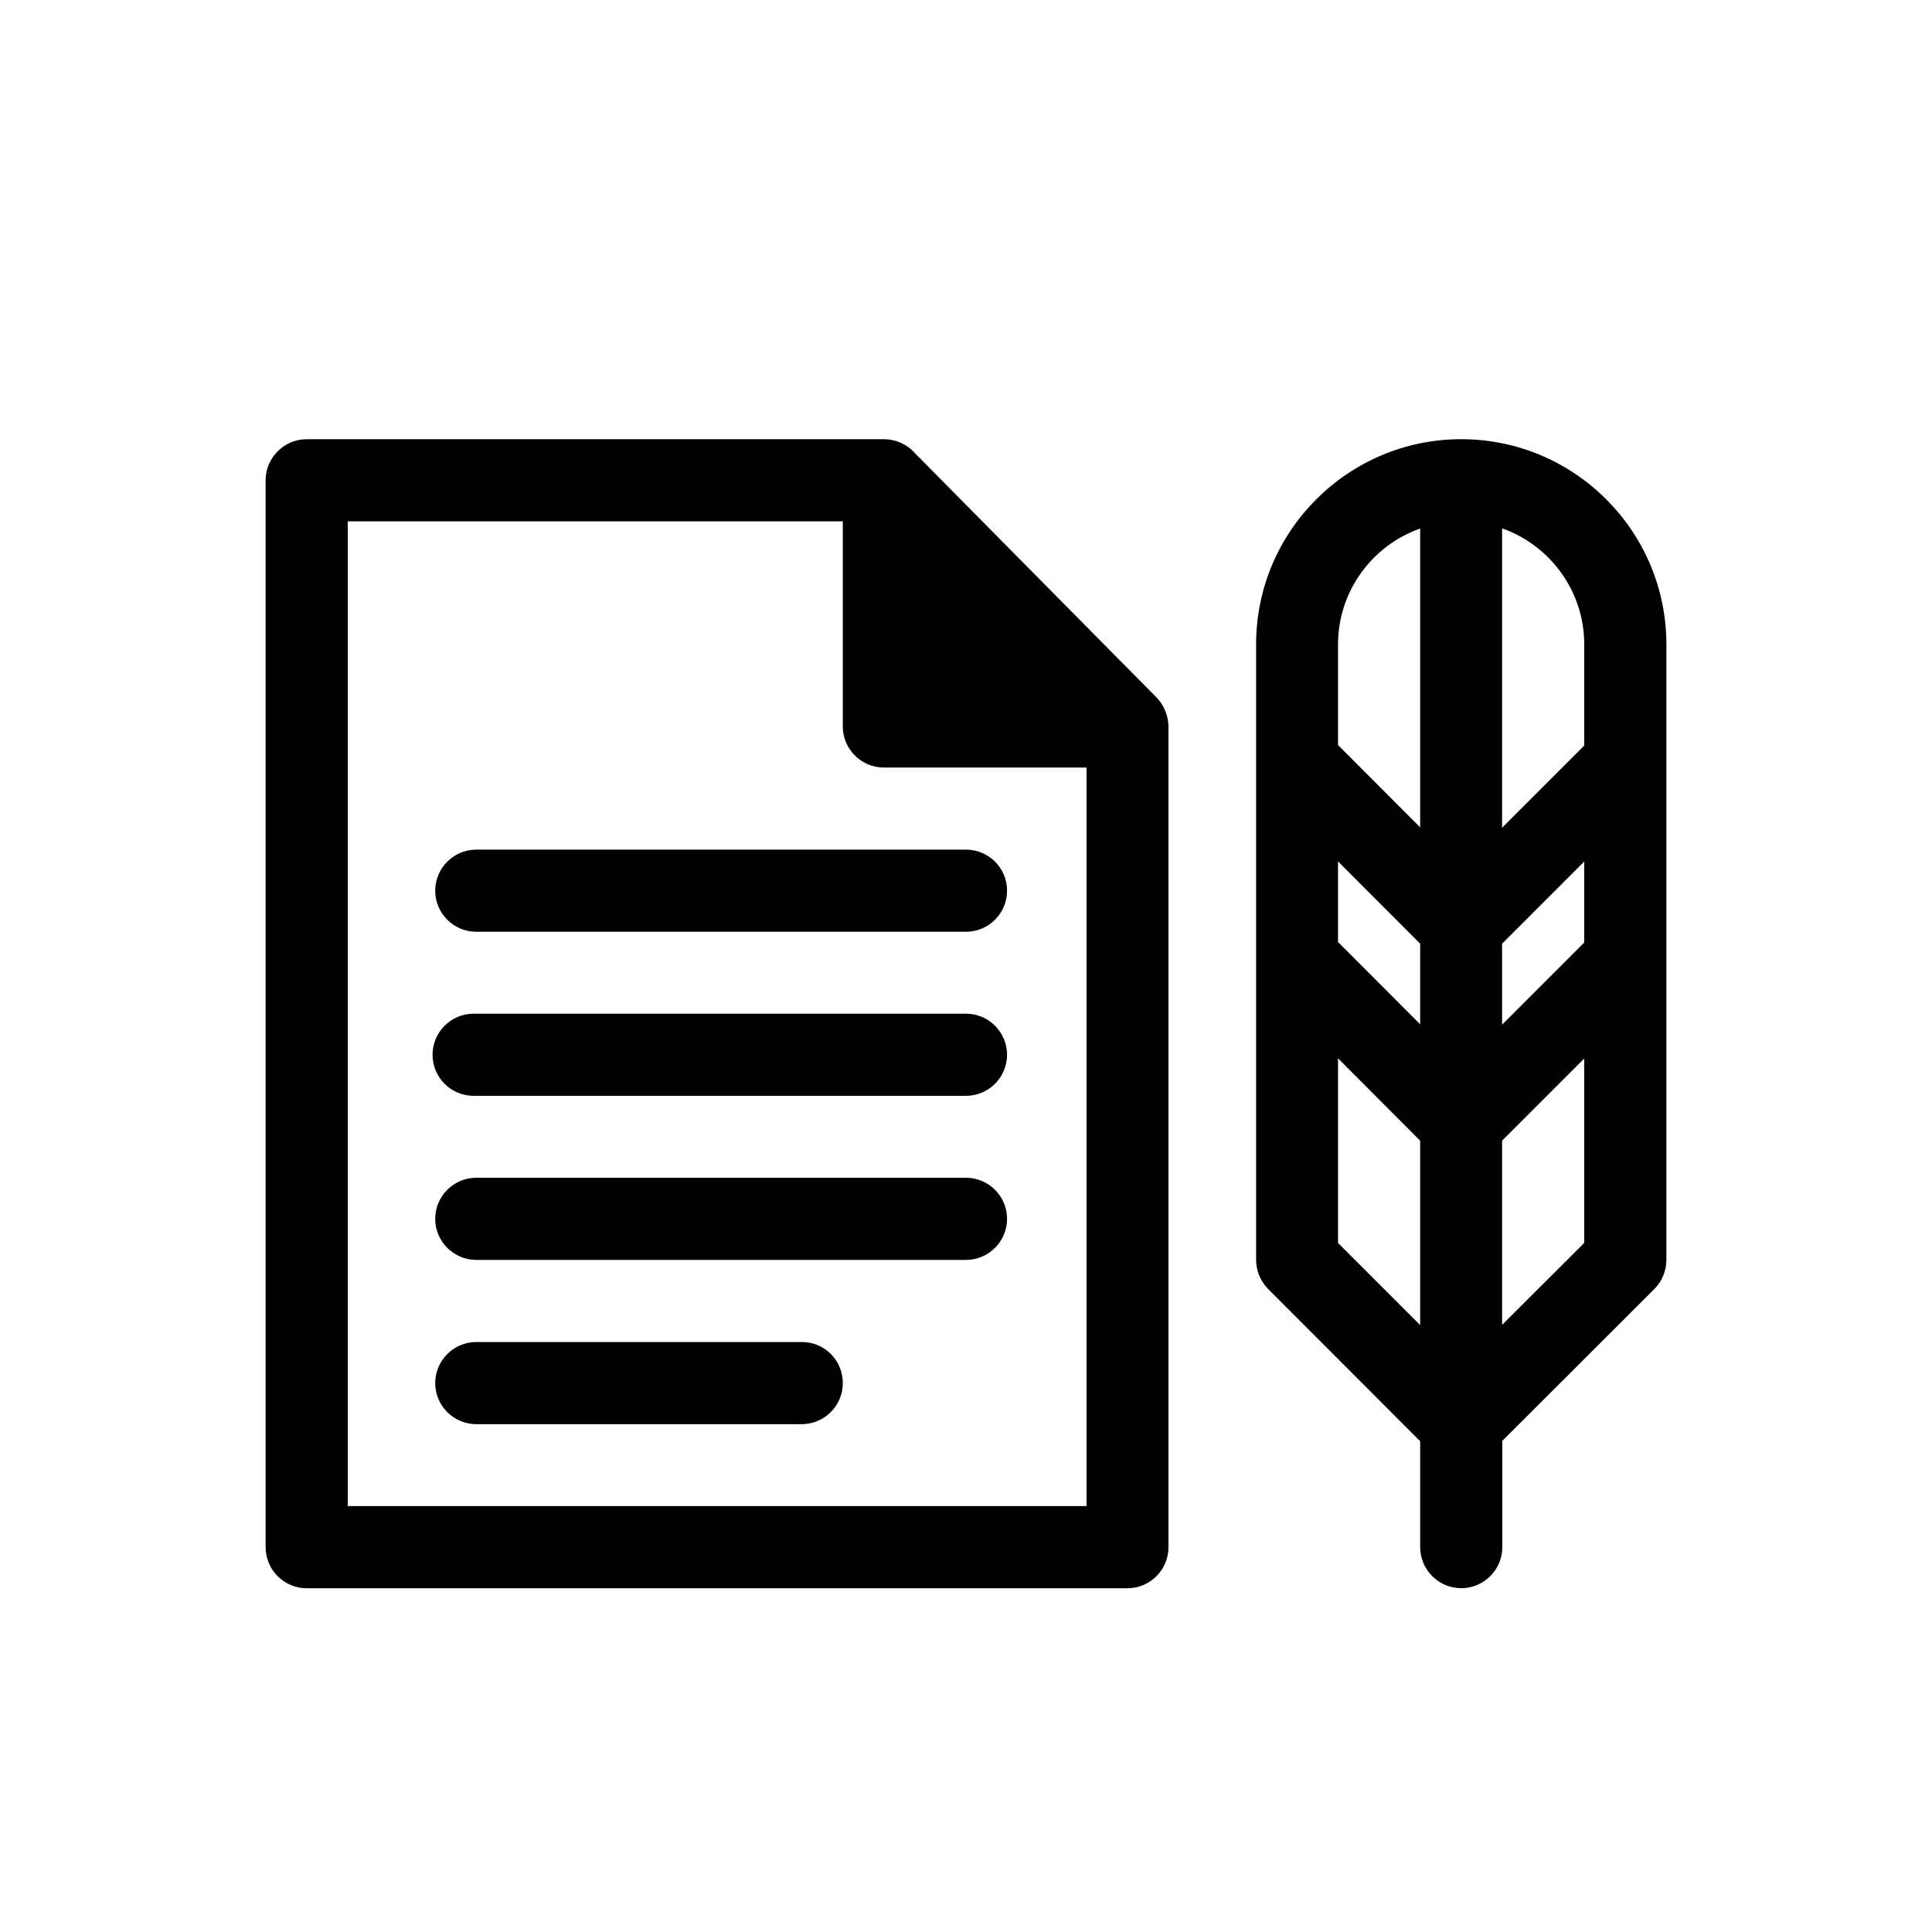
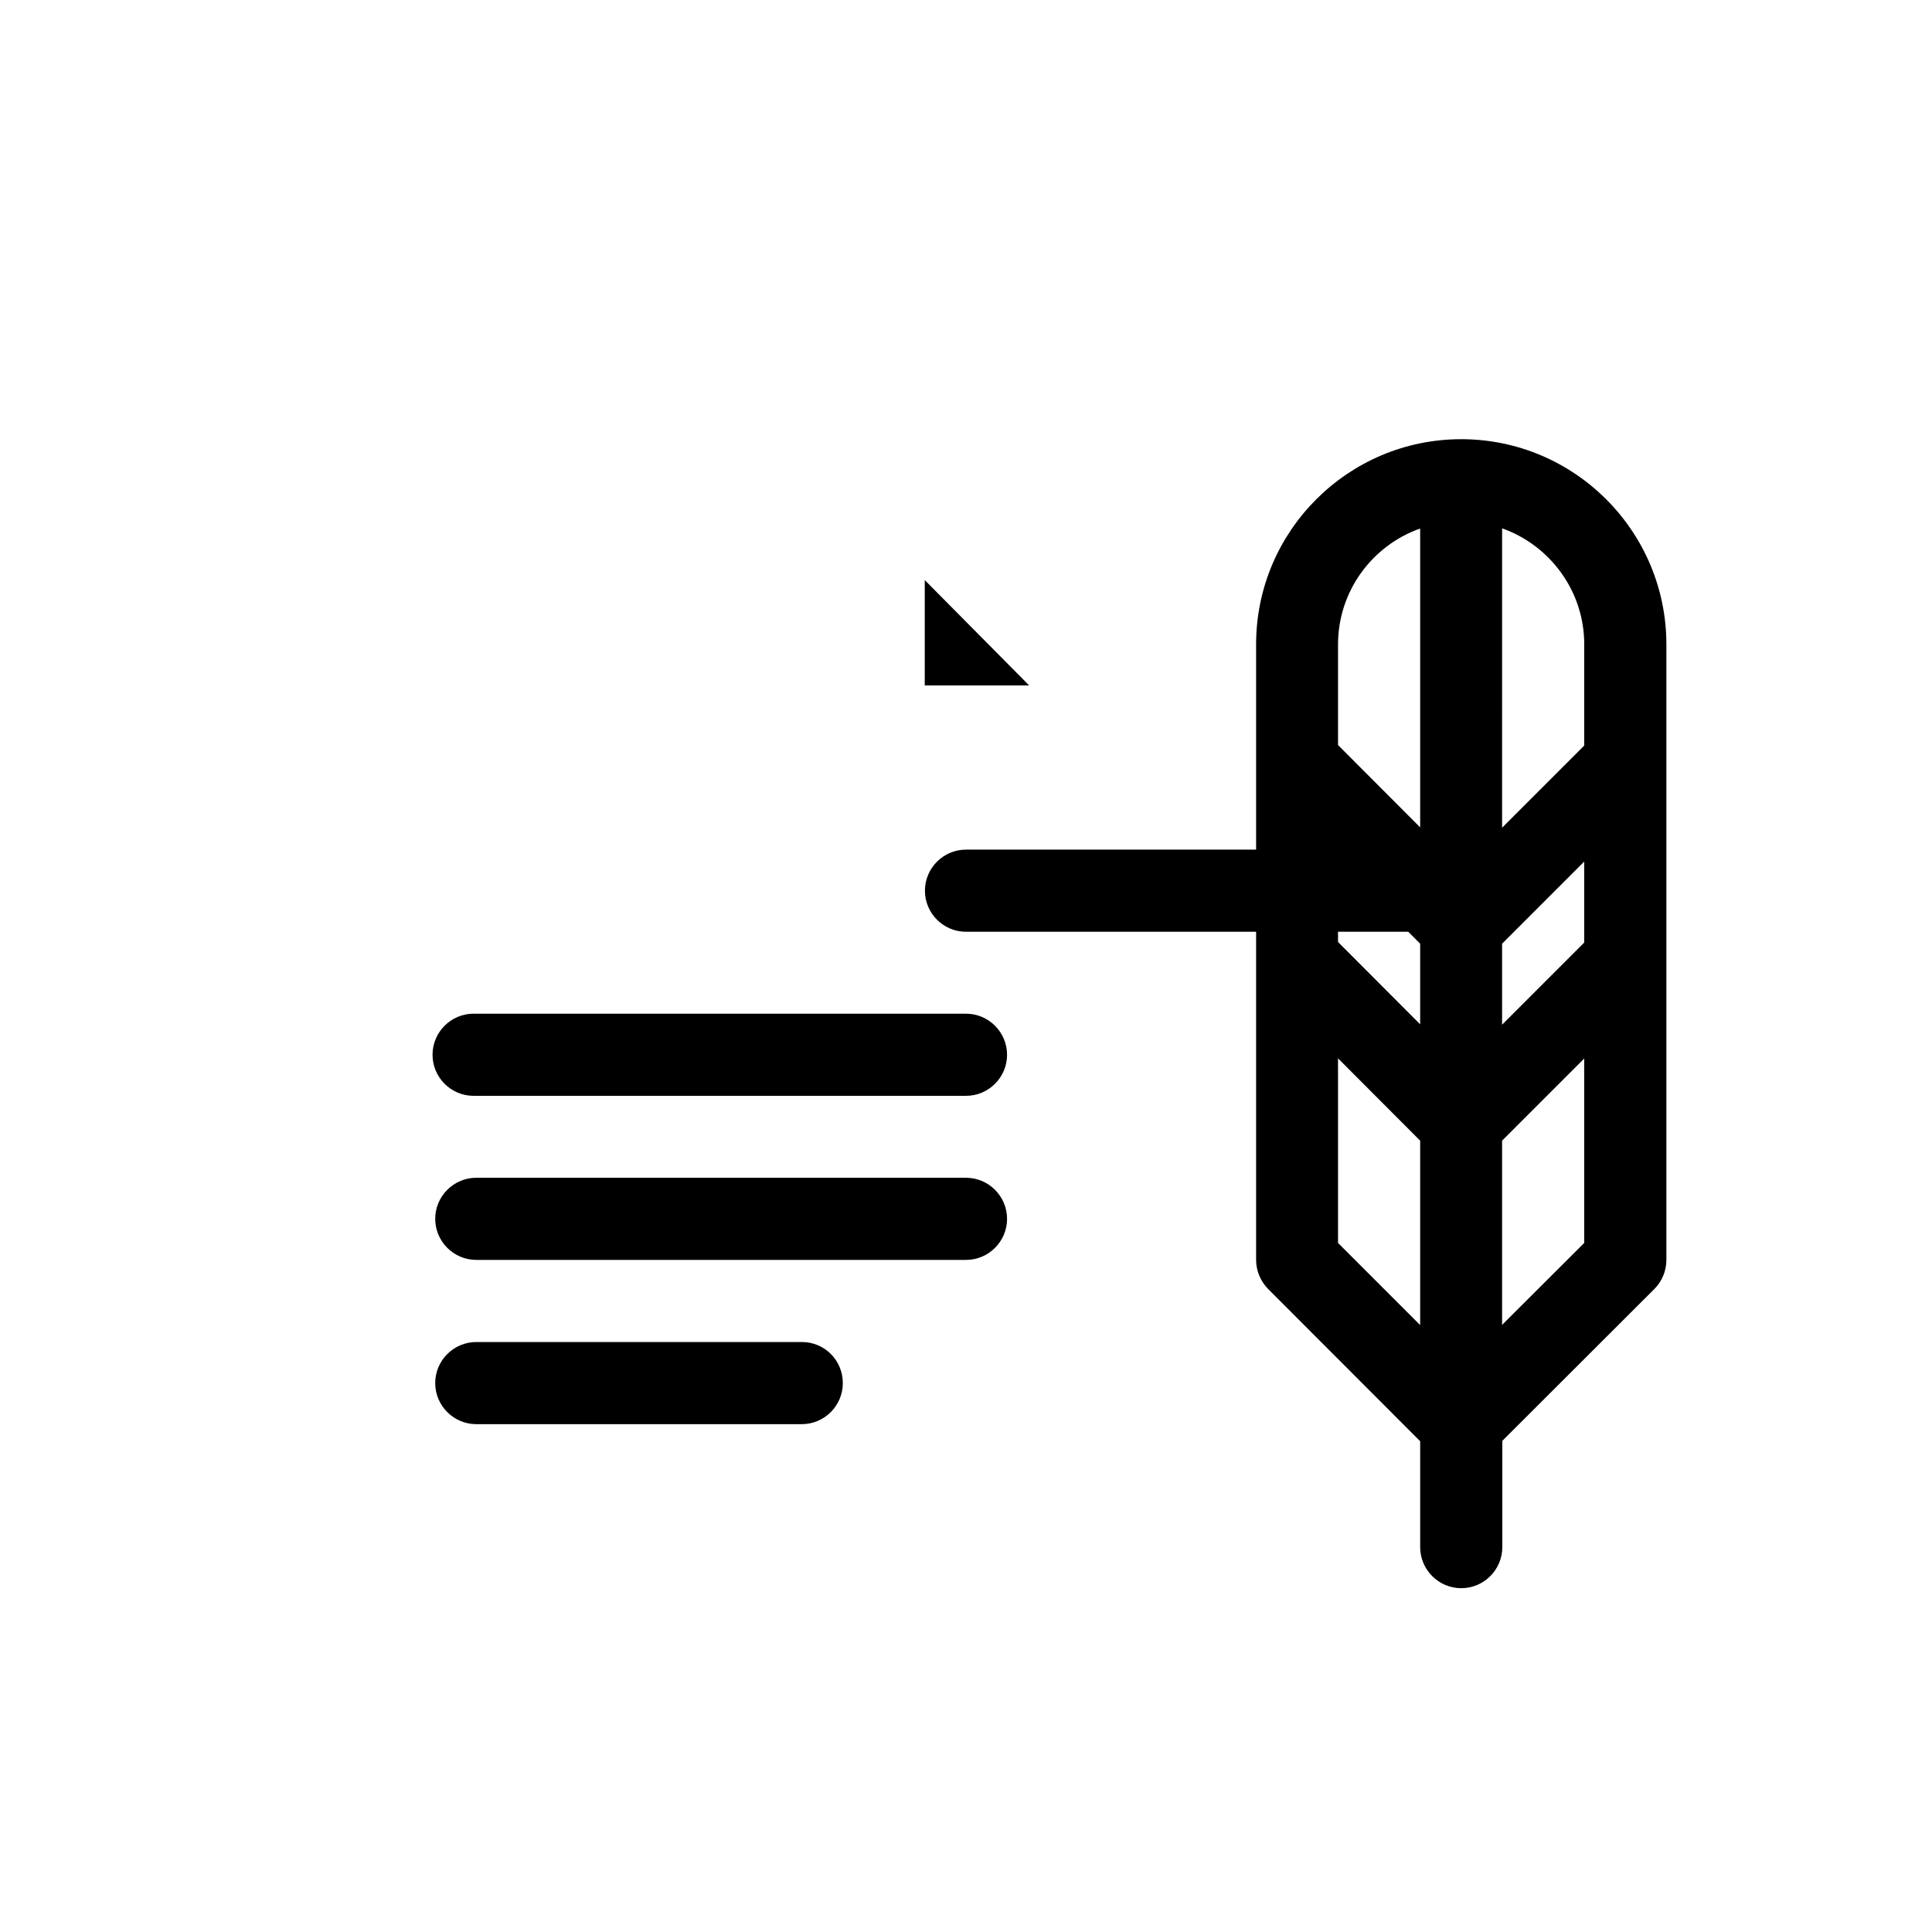
<svg xmlns="http://www.w3.org/2000/svg" fill="#000000" width="800px" height="800px" version="1.1" viewBox="144 144 512 512">
  <g>
    <path d="m531.24 260.39c-29.977 0-54.359 24.383-54.359 54.359v163.13c0 2.871 1.16 5.644 3.176 7.707l40.305 40.355v28.062c0 5.996 4.887 10.883 10.883 10.883s10.883-4.887 10.883-10.883v-28.164l40.305-40.254c2.016-2.016 3.176-4.785 3.176-7.707v-163.13c-0.008-29.977-24.391-54.359-54.367-54.359zm-10.883 234.77-21.766-21.766v-48.918l21.766 21.816zm0-79.703-21.766-21.816v-21.363l21.766 21.816zm0-52.195-21.766-21.816v-26.652c0-14.156 9.07-26.25 21.766-30.73zm43.477 110.13-21.766 21.715v-48.82l21.766-21.766zm0-79.602-21.766 21.766v-21.461l21.766-21.766zm0-52.195-21.766 21.766 0.004-79.348c12.645 4.484 21.766 16.574 21.766 30.73z" />
    <path d="m389.07 297.73 27.66 27.91h-27.66z" />
-     <path d="m453.65 336.37c-0.051-2.621-1.16-5.492-3.125-7.508-21.211-21.41-44.637-45.141-64.137-64.84-2.168-2.418-5.188-3.629-8.113-3.629l-153 0.004c-5.996 0-10.883 4.887-10.883 10.883v282.74c0 5.996 4.887 10.883 10.883 10.883h217.5c5.996 0 10.883-4.887 10.883-10.883-0.004-4.84-0.004-216.84-0.004-217.65zm-21.762 206.76h-195.73v-260.97h131.19v54.363c0 5.996 4.887 10.883 10.883 10.883h53.707v195.73z" />
-     <path d="m400 369.16h-129.78c-5.996 0-10.883 4.887-10.883 10.883s4.887 10.883 10.883 10.883h129.78c5.996 0 10.883-4.887 10.883-10.883-0.004-6.047-4.891-10.883-10.883-10.883z" />
+     <path d="m400 369.16c-5.996 0-10.883 4.887-10.883 10.883s4.887 10.883 10.883 10.883h129.78c5.996 0 10.883-4.887 10.883-10.883-0.004-6.047-4.891-10.883-10.883-10.883z" />
    <path d="m400 412.64h-130.49c-5.996 0-10.883 4.887-10.883 10.883s4.887 10.883 10.883 10.883h130.49c5.996 0 10.883-4.887 10.883-10.883-0.004-5.996-4.891-10.883-10.883-10.883z" />
    <path d="m400 456.12h-129.78c-5.996 0-10.883 4.887-10.883 10.883s4.887 10.883 10.883 10.883h129.78c5.996 0 10.883-4.887 10.883-10.883-0.004-5.992-4.891-10.883-10.883-10.883z" />
    <path d="m356.52 499.65h-86.301c-5.996 0-10.883 4.887-10.883 10.883s4.887 10.883 10.883 10.883h86.254c5.996 0 10.883-4.887 10.883-10.883-0.004-6.047-4.84-10.883-10.836-10.883z" />
  </g>
</svg>